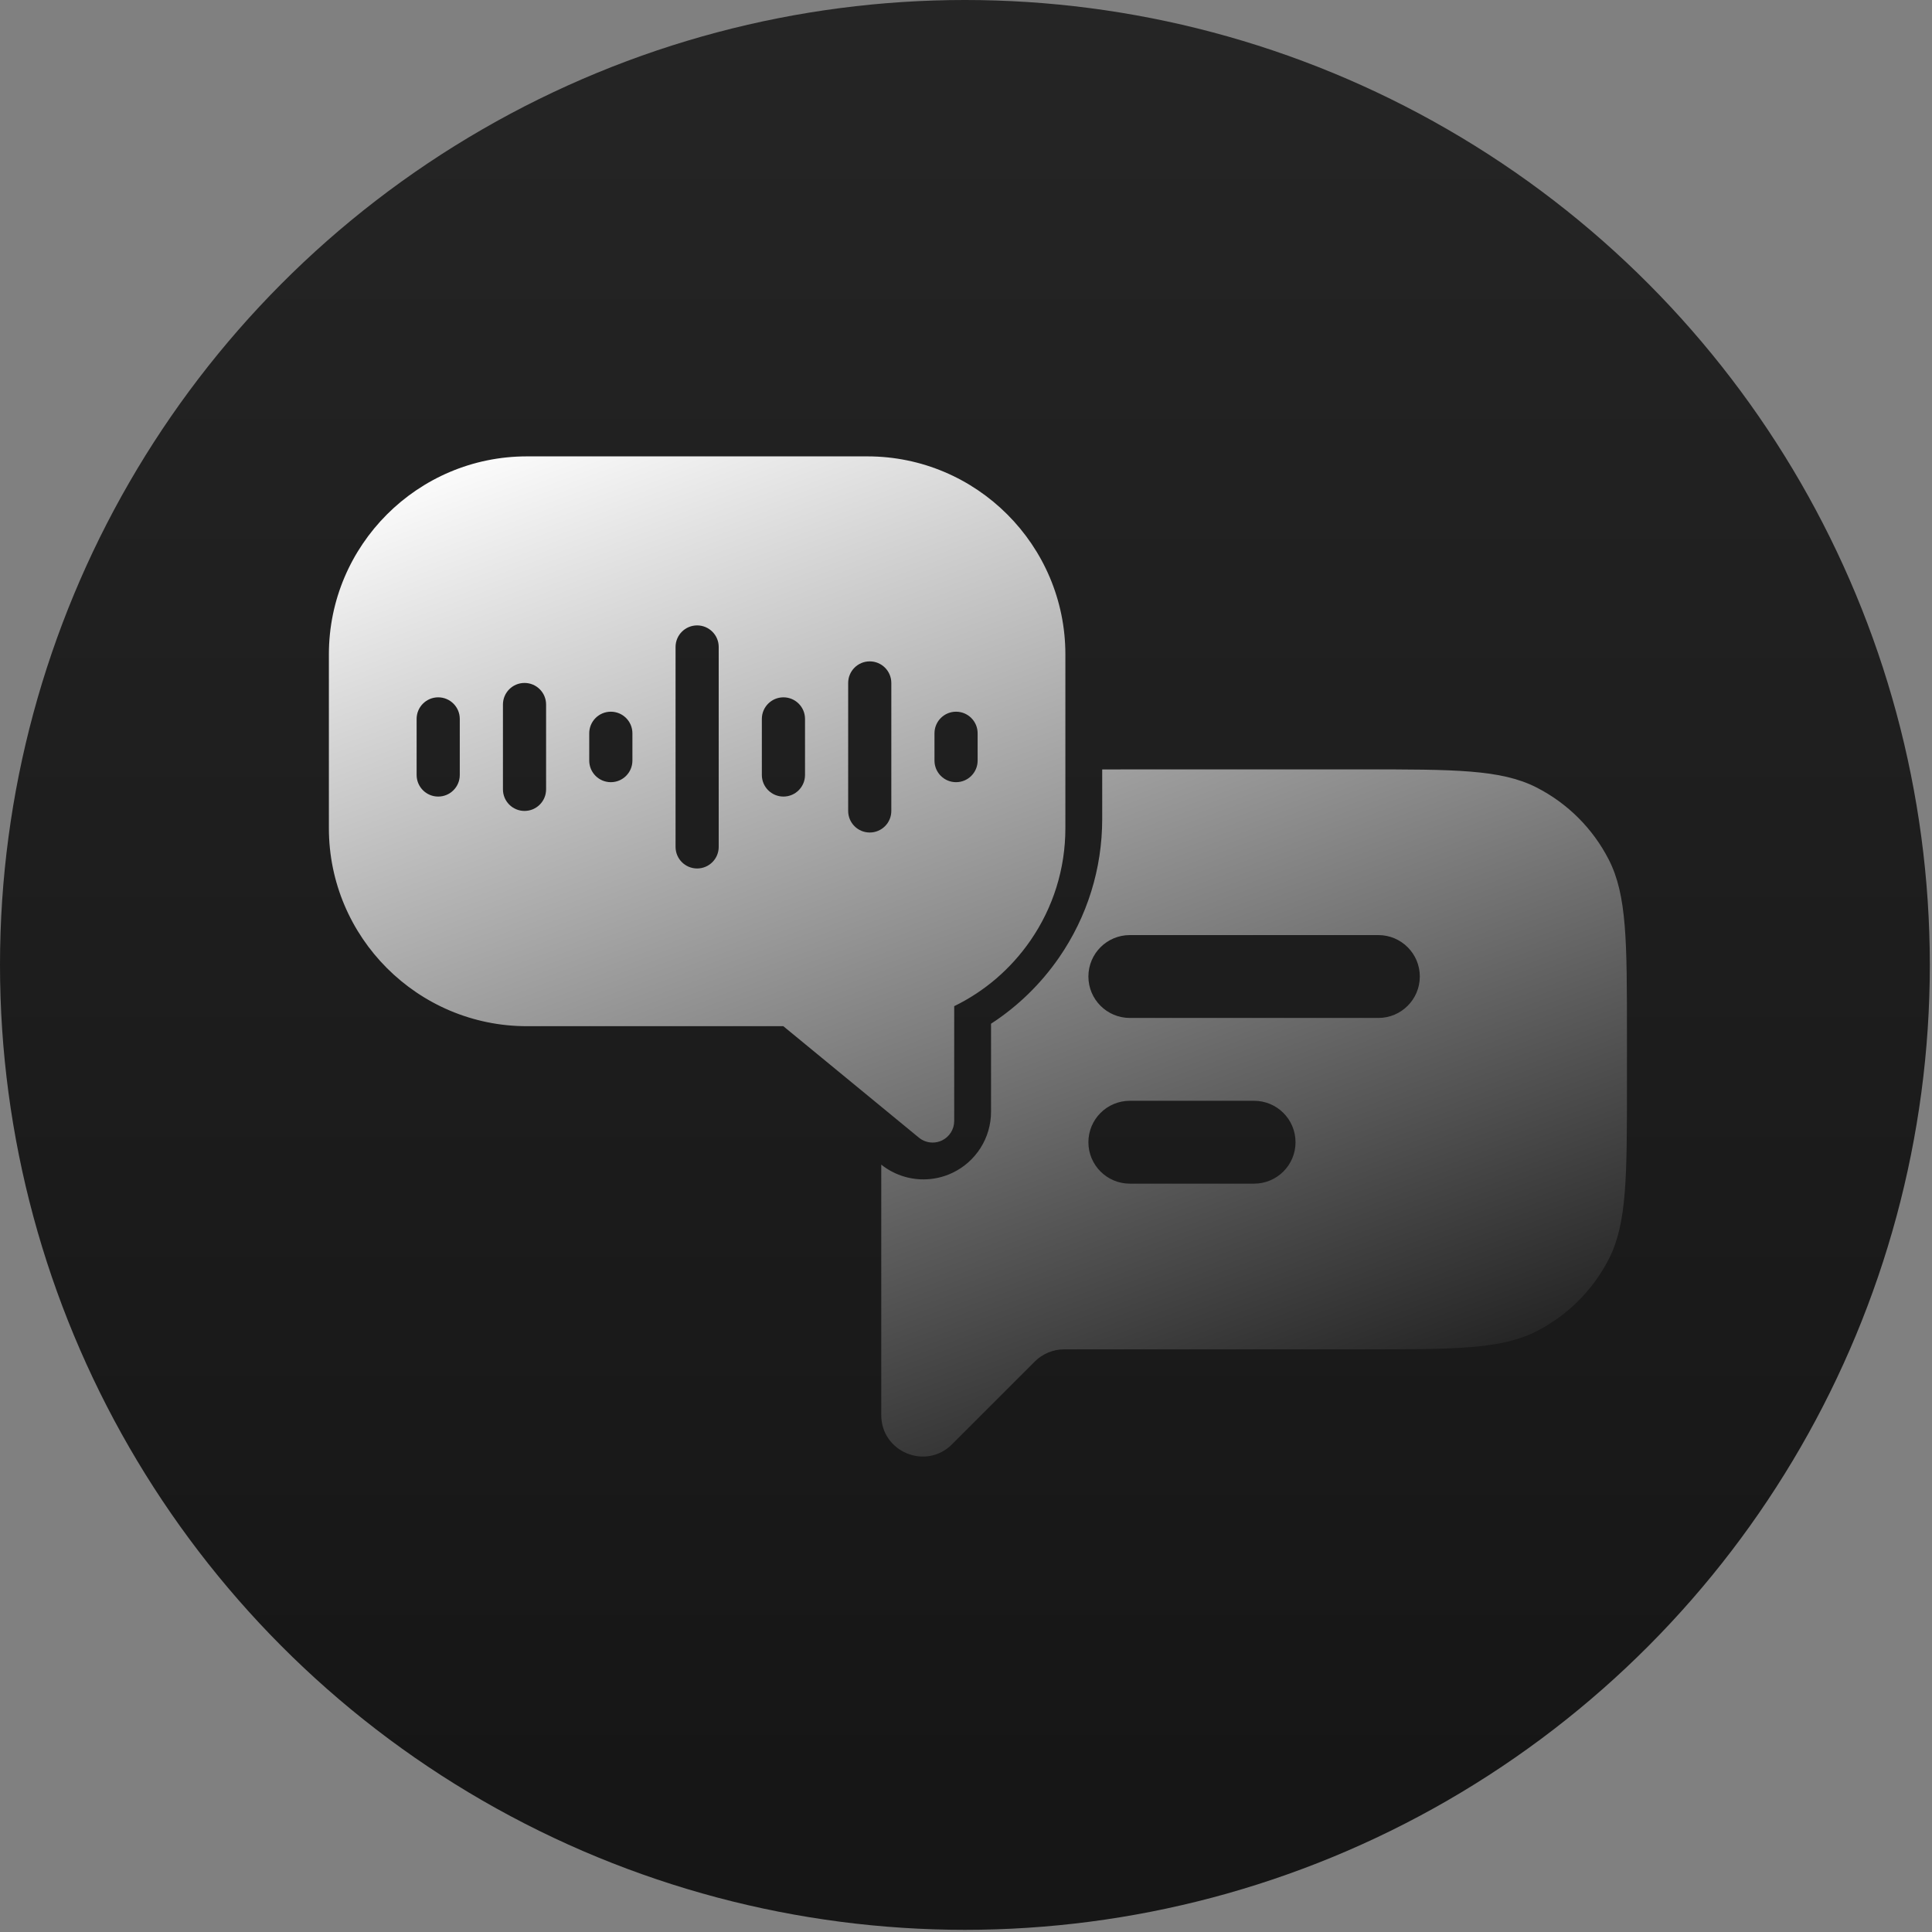
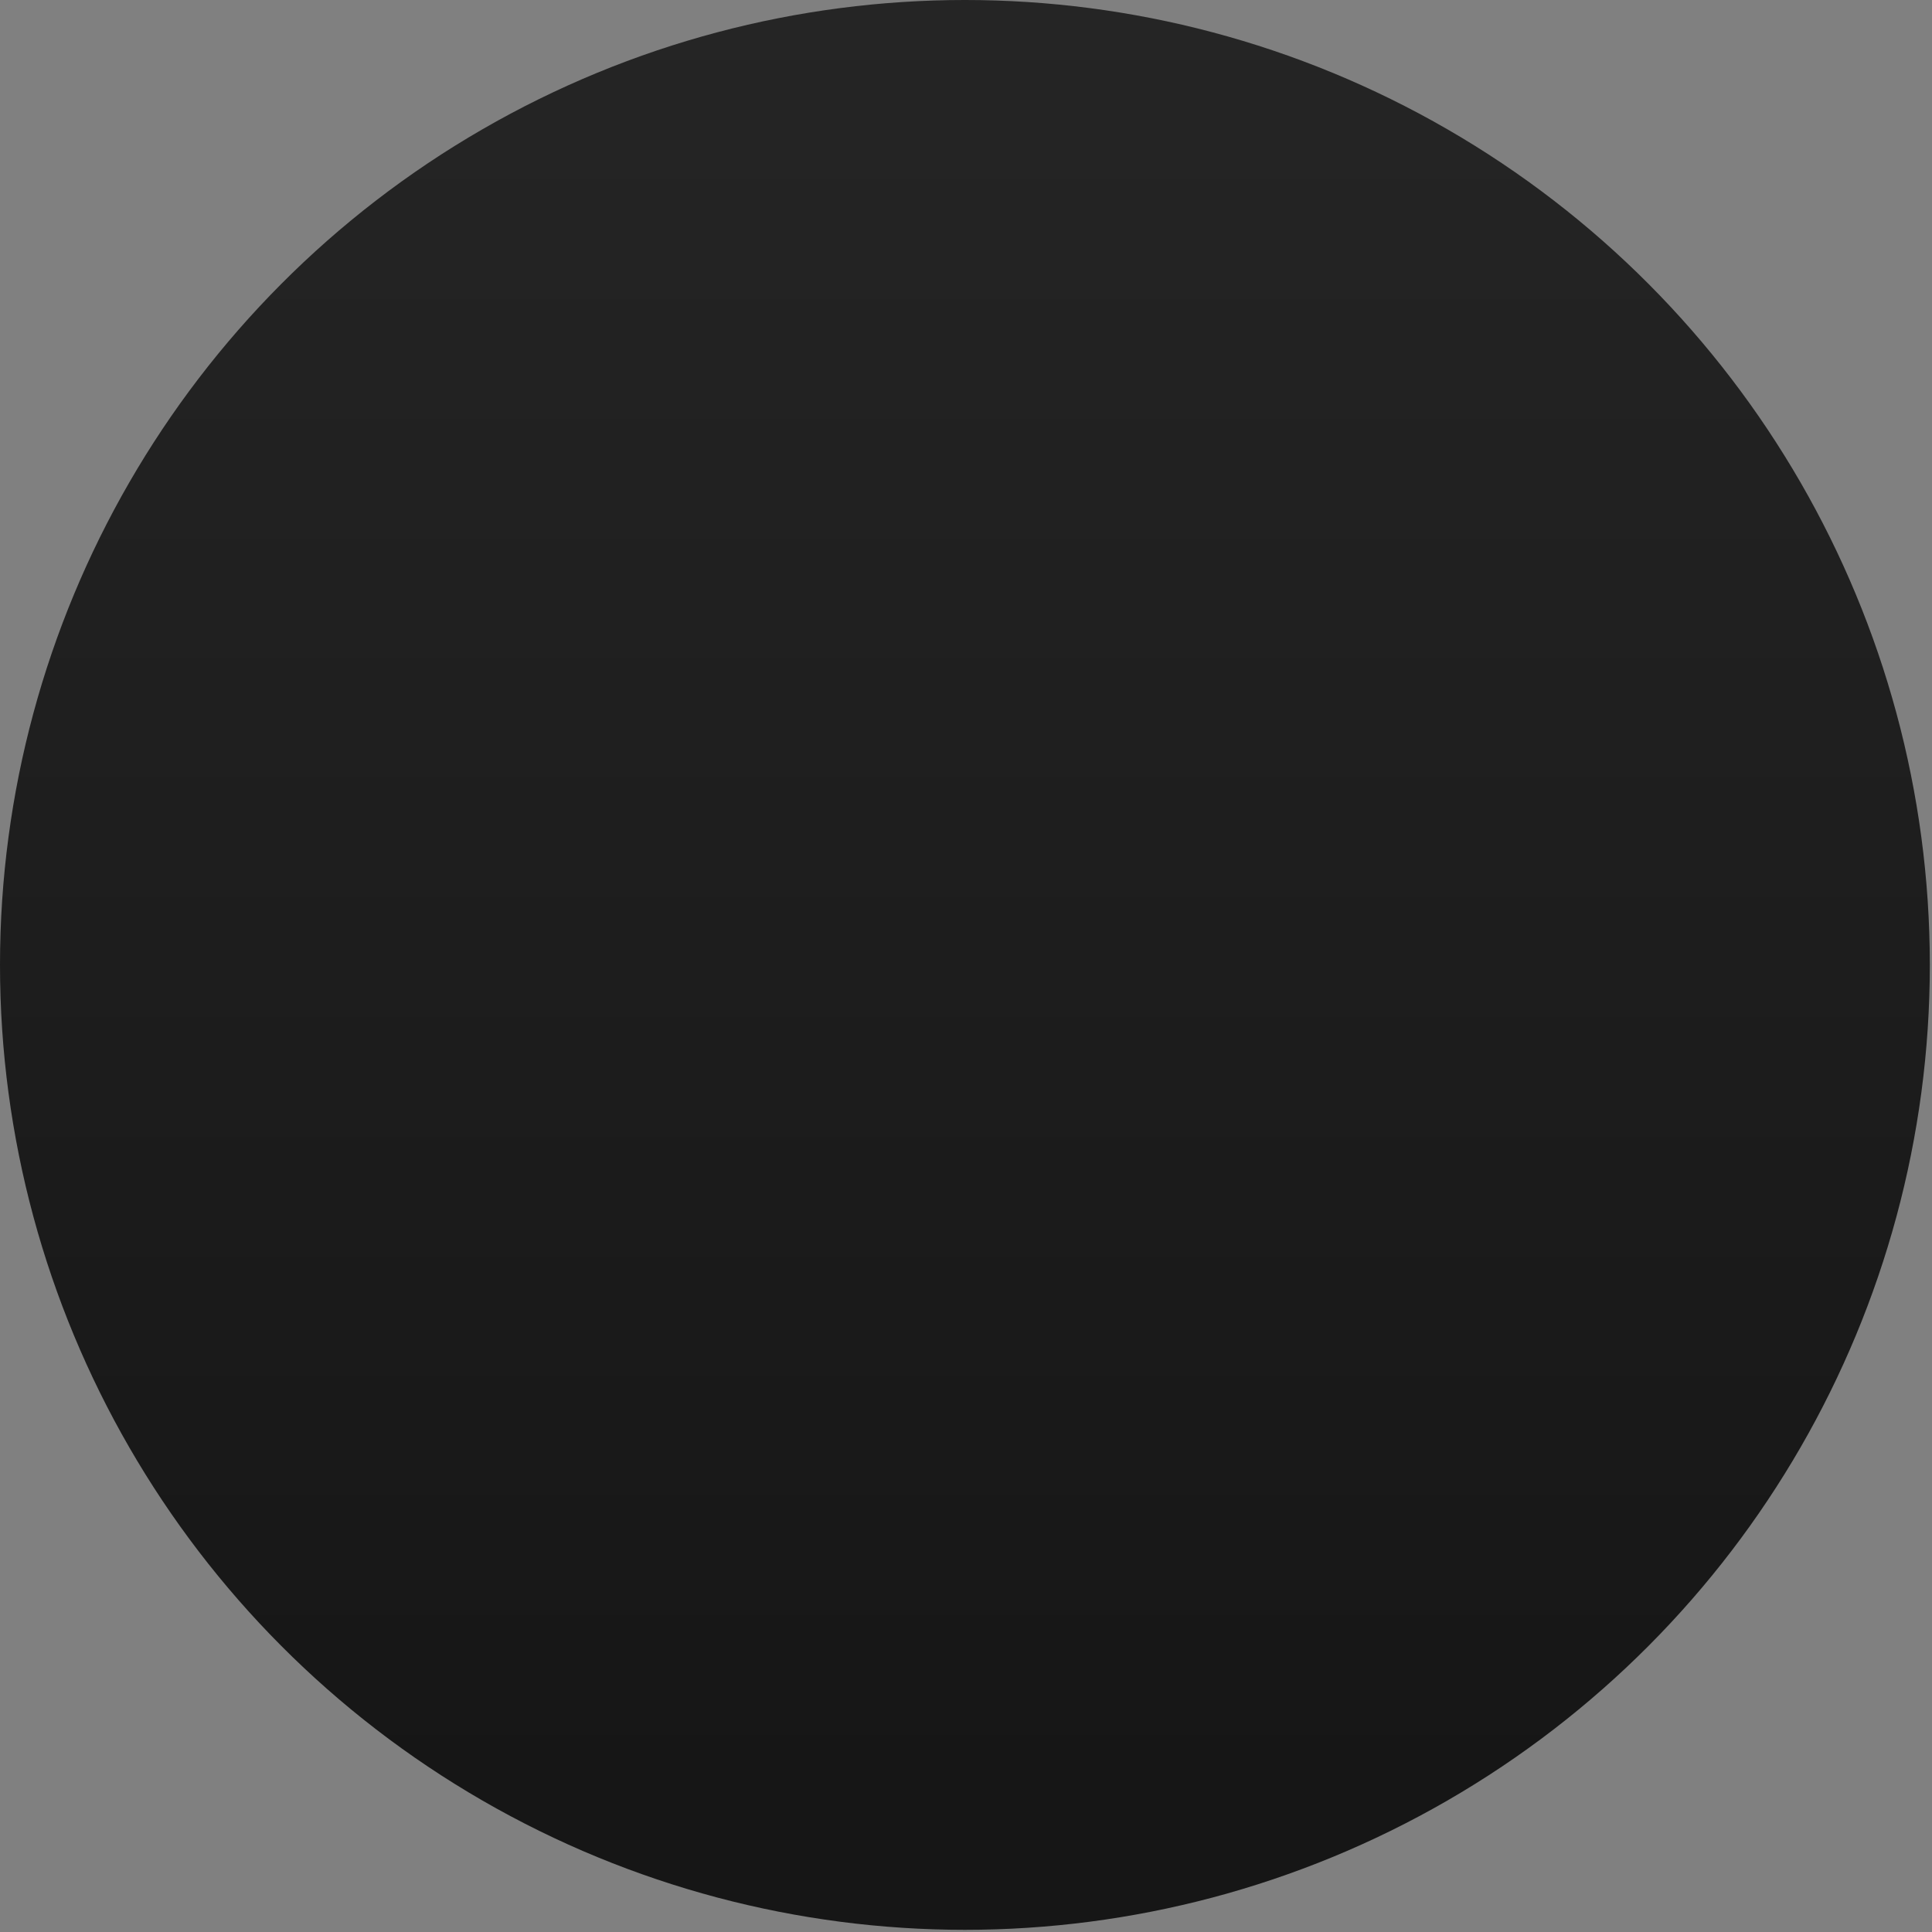
<svg xmlns="http://www.w3.org/2000/svg" width="96" height="96" viewBox="0 0 96 96" fill="none">
  <rect x="0" y="0" width="96" height="96" fill="#808080" stroke="none" />
  <circle cx="47.946" cy="47.946" r="47.946" fill="url(#paint0_linear_7641_3817)" />
-   <path fill-rule="evenodd" clip-rule="evenodd" d="M43.099 22.677H26.182C20.756 22.677 16.342 27.091 16.342 32.516V41.151C16.342 46.577 20.756 50.991 26.182 50.991H38.923L45.661 56.53C45.857 56.69 46.098 56.773 46.342 56.773C46.498 56.773 46.654 56.74 46.8 56.671C47.175 56.493 47.414 56.116 47.414 55.701V49.996C48.932 49.256 50.23 48.14 51.2 46.737C52.337 45.091 52.938 43.159 52.938 41.152V32.516C52.938 27.091 48.524 22.677 43.099 22.677ZM47.506 38.866C46.914 38.866 46.434 38.386 46.434 37.794V36.437C46.434 35.844 46.914 35.364 47.506 35.364C48.098 35.364 48.578 35.844 48.578 36.437V37.794C48.578 38.386 48.098 38.866 47.506 38.866ZM43.217 41.367C42.625 41.367 42.145 40.888 42.145 40.295V33.935C42.145 33.343 42.625 32.863 43.217 32.863C43.809 32.863 44.289 33.343 44.289 33.935V40.295C44.289 40.888 43.809 41.367 43.217 41.367ZM38.929 39.581C38.337 39.581 37.856 39.101 37.856 38.508V35.722C37.856 35.13 38.337 34.65 38.929 34.65C39.521 34.65 40.001 35.13 40.001 35.722V38.508C40.001 39.101 39.521 39.581 38.929 39.581ZM34.64 43.154C34.048 43.154 33.568 42.674 33.568 42.082V32.148C33.568 31.556 34.048 31.076 34.64 31.076C35.232 31.076 35.712 31.556 35.712 32.148V42.082C35.712 42.674 35.232 43.154 34.64 43.154ZM30.352 38.866C29.759 38.866 29.279 38.386 29.279 37.794V36.437C29.279 35.844 29.759 35.364 30.352 35.364C30.944 35.364 31.424 35.844 31.424 36.437V37.794C31.424 38.386 30.944 38.866 30.352 38.866ZM26.063 40.295C25.471 40.295 24.991 39.815 24.991 39.223V35.007C24.991 34.415 25.471 33.935 26.063 33.935C26.655 33.935 27.135 34.415 27.135 35.007V39.223C27.135 39.815 26.655 40.295 26.063 40.295ZM21.774 39.581C21.182 39.581 20.702 39.101 20.702 38.508V35.722C20.702 35.13 21.182 34.65 21.774 34.65C22.366 34.65 22.846 35.13 22.846 35.722V38.508C22.846 39.101 22.366 39.581 21.774 39.581ZM52.624 47.58C54.026 45.55 54.768 43.164 54.768 40.694V38.234C55.437 38.23 56.166 38.23 56.964 38.23H67.668C72.279 38.23 74.585 38.23 76.346 39.127C77.896 39.917 79.155 41.176 79.945 42.726C80.842 44.487 80.842 46.793 80.842 51.404V53.875C80.842 58.486 80.842 60.792 79.945 62.553C79.155 64.103 77.896 65.362 76.346 66.151C74.585 67.049 72.279 67.049 67.668 67.049H52.876C52.33 67.049 51.806 67.266 51.42 67.652L47.303 71.769C46.006 73.066 43.789 72.147 43.789 70.313V67.049V57.87C44.395 58.353 45.138 58.603 45.885 58.603C46.372 58.603 46.863 58.497 47.319 58.281C48.494 57.726 49.244 56.543 49.244 55.244V50.868C50.568 50.009 51.715 48.895 52.624 47.58ZM56.14 46.464C55.003 46.464 54.082 47.386 54.082 48.522C54.082 49.659 55.003 50.581 56.14 50.581H68.491C69.628 50.581 70.55 49.659 70.55 48.522C70.55 47.386 69.628 46.464 68.491 46.464H56.14ZM56.14 54.698C55.003 54.698 54.082 55.62 54.082 56.757C54.082 57.893 55.003 58.815 56.14 58.815H62.316C63.453 58.815 64.374 57.893 64.374 56.757C64.374 55.62 63.453 54.698 62.316 54.698H56.14Z" fill="url(#paint1_linear_7641_3817)" />
  <defs>
    <linearGradient id="paint0_linear_7641_3817" x1="47.946" y1="0" x2="47.946" y2="95.891" gradientUnits="userSpaceOnUse">
      <stop stop-color="#252525" />
      <stop offset="0.93" stop-color="#161616" />
    </linearGradient>
    <linearGradient id="paint1_linear_7641_3817" x1="16.342" y1="24.446" x2="39.045" y2="86.018" gradientUnits="userSpaceOnUse">
      <stop stop-color="white" />
      <stop offset="1" stop-color="#111111" />
    </linearGradient>
  </defs>
</svg>